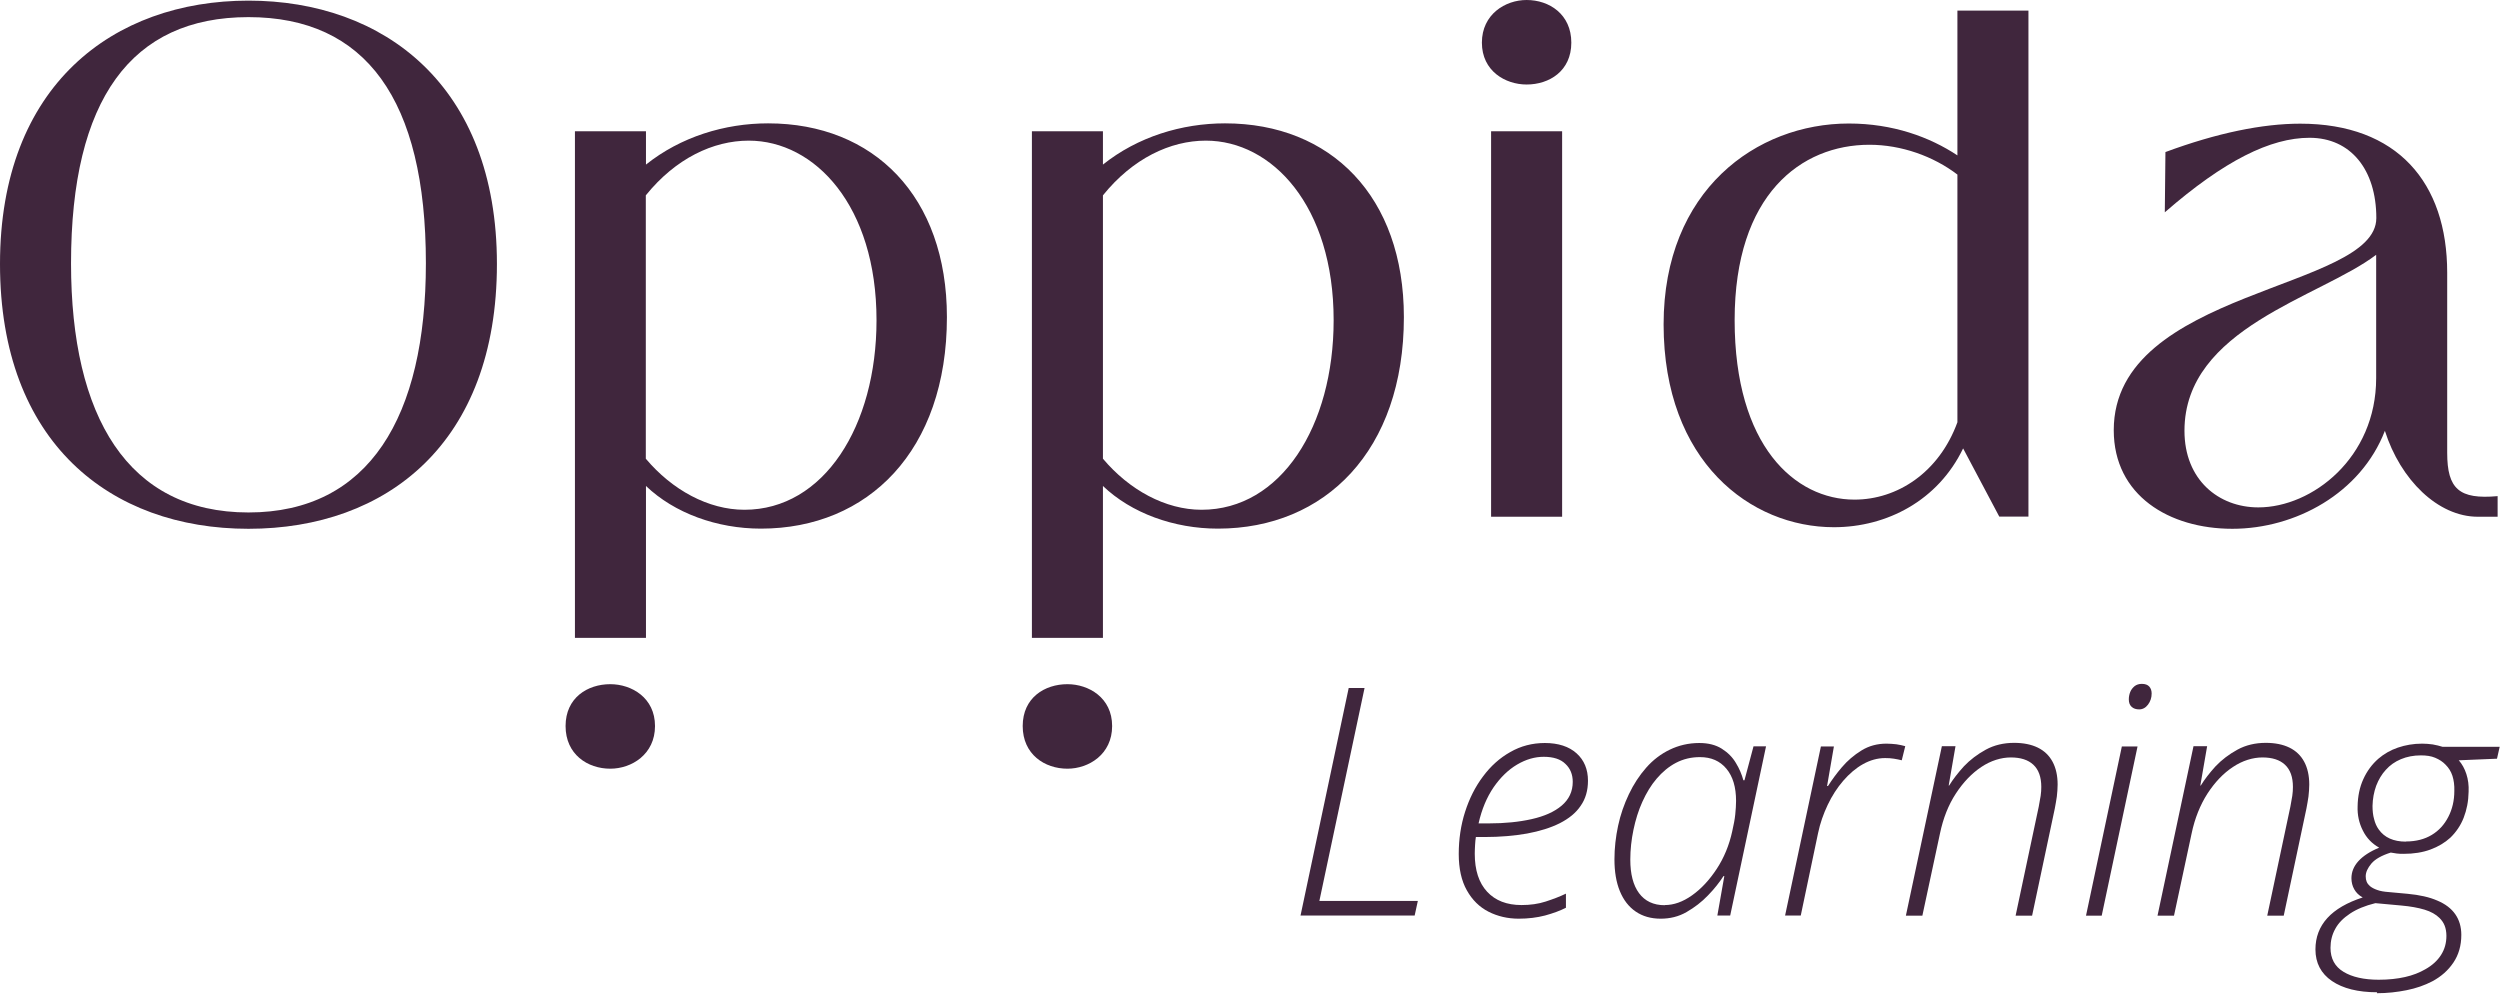
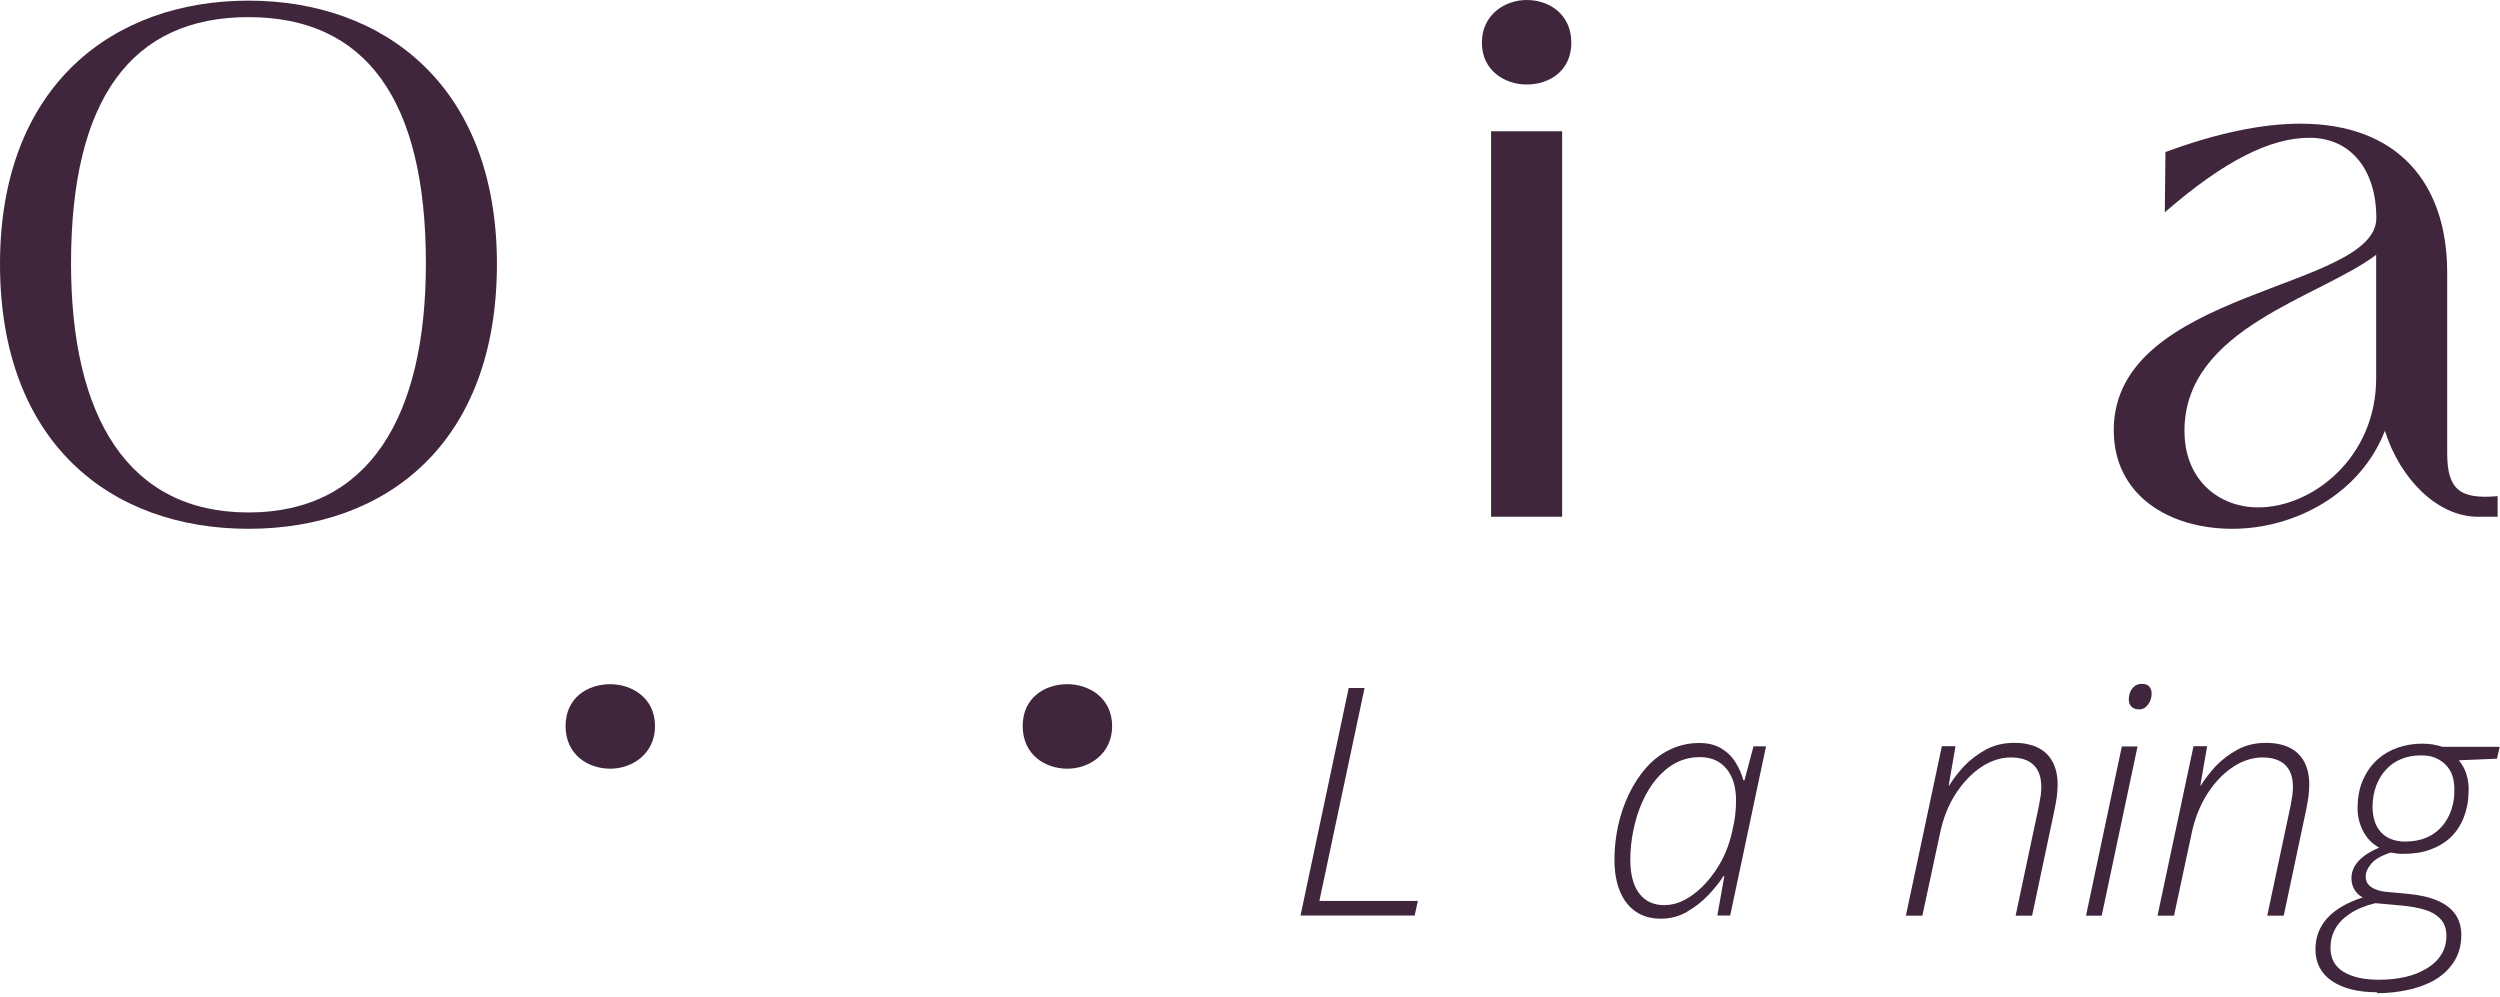
<svg xmlns="http://www.w3.org/2000/svg" id="Layer_2" viewBox="0 0 157.67 62.88">
  <defs>
    <style>.cls-1{fill:#40263d;}</style>
  </defs>
  <g id="Layer_1-2">
    <path class="cls-1" d="M0,16.65C0,5.37,7.16.04,15.67.04s15.67,5.33,15.67,16.61-6.94,16.7-15.67,16.7S0,27.89,0,16.65ZM26.86,16.61c0-10.34-3.8-15.53-11.19-15.53S4.48,6.27,4.48,16.61c0,9.67,3.58,15.71,11.19,15.71s11.19-6.04,11.19-15.71Z" />
-     <path class="cls-1" d="M36.26,40.24V8.28h4.48v2.1c2.19-1.75,4.97-2.6,7.7-2.6,6.67,0,11.28,4.61,11.28,12.22,0,8.42-4.97,13.34-11.73,13.34-2.78,0-5.46-.98-7.25-2.69v9.58h-4.48ZM55.28,20.19c0-7.21-3.89-11.32-8.06-11.32-2.24,0-4.61,1.12-6.49,3.45v16.61c1.66,1.97,3.94,3.22,6.22,3.22,5.01,0,8.33-5.28,8.33-11.95Z" />
-     <path class="cls-1" d="M65.08,40.24V8.28h4.48v2.1c2.19-1.75,4.97-2.6,7.7-2.6,6.67,0,11.28,4.61,11.28,12.22,0,8.42-4.97,13.34-11.73,13.34-2.78,0-5.46-.98-7.25-2.69v9.58h-4.48ZM84.11,20.19c0-7.21-3.89-11.32-8.06-11.32-2.24,0-4.61,1.12-6.49,3.45v16.61c1.66,1.97,3.94,3.22,6.22,3.22,5.01,0,8.33-5.28,8.33-11.95Z" />
    <path class="cls-1" d="M93.46,2.69c0-1.79,1.48-2.69,2.82-2.69,1.43,0,2.82.9,2.82,2.69s-1.39,2.64-2.82,2.64c-1.34,0-2.82-.85-2.82-2.64ZM94.04,32.59V8.28h4.48v24.31h-4.48Z" />
-     <path class="cls-1" d="M104.92,20.46c0-8.46,5.86-12.67,11.68-12.67,2.78,0,5.1.85,6.85,2.01V.67h4.48v31.91h-1.84l-2.28-4.3c-1.57,3.27-4.79,4.97-8.15,4.97-5.24,0-10.74-4.12-10.74-12.8ZM123.45,26.63v-15.62c-1.52-1.16-3.54-1.88-5.55-1.88-4.3,0-8.5,3.13-8.5,11.06s3.8,11.32,7.56,11.32c2.69,0,5.33-1.7,6.49-4.88Z" />
    <path class="cls-1" d="M154.34,28.56c0,2.28.76,2.95,3.18,2.73v1.3h-1.25c-2.51,0-4.88-2.33-5.86-5.42-1.52,3.94-5.64,6.18-9.62,6.18s-7.48-2.1-7.48-6.22c0-8.91,16.56-8.82,16.56-13.38,0-3.04-1.61-5.06-4.21-5.06-2.46,0-5.37,1.43-9.13,4.7l.04-3.8c3.27-1.21,6.13-1.79,8.5-1.79,6.13,0,9.27,3.72,9.27,9.4v11.37ZM149.86,23.86v-7.79c-3.54,2.69-12.09,4.61-12.09,11.1,0,3.09,2.15,4.83,4.66,4.83,3.4,0,7.43-3.13,7.43-8.15Z" />
    <path class="cls-1" d="M70.14,45.79c0,1.79-1.48,2.69-2.82,2.69-1.43,0-2.82-.9-2.82-2.69s1.39-2.64,2.82-2.64c1.34,0,2.82.85,2.82,2.64Z" />
    <path class="cls-1" d="M41.31,45.79c0,1.79-1.48,2.69-2.82,2.69-1.43,0-2.82-.9-2.82-2.69s1.39-2.64,2.82-2.64c1.34,0,2.82.85,2.82,2.64Z" />
    <path class="cls-1" d="M82.02,57.75l3.04-14.36h1l-2.85,13.43h6.21l-.2.92h-7.21Z" />
-     <path class="cls-1" d="M95.79,57.94c-.7,0-1.34-.15-1.91-.44-.57-.29-1.03-.74-1.37-1.35-.34-.6-.51-1.37-.51-2.29s.13-1.82.4-2.66c.27-.84.64-1.58,1.13-2.23.48-.65,1.06-1.17,1.72-1.54.66-.38,1.39-.57,2.18-.57.85,0,1.52.22,2,.65.48.43.72,1.01.72,1.73,0,.61-.15,1.14-.46,1.58-.3.45-.75.81-1.32,1.1-.58.29-1.26.5-2.06.65-.8.14-1.69.22-2.68.22h-.55c-.02.13-.04.29-.05.49-.01.19-.02.38-.02.56,0,1.04.26,1.84.78,2.4.52.56,1.24.84,2.17.84.55,0,1.06-.07,1.52-.22.46-.15.89-.31,1.28-.5v.89c-.37.19-.81.35-1.32.49-.5.13-1.06.2-1.66.2ZM93.24,51.93h.66c1,0,1.9-.09,2.7-.27.8-.18,1.43-.46,1.89-.85.46-.39.7-.89.7-1.5,0-.46-.15-.84-.46-1.13-.3-.3-.76-.45-1.37-.45-.56,0-1.12.16-1.68.49-.56.33-1.05.81-1.48,1.43-.43.63-.75,1.39-.95,2.28Z" />
    <path class="cls-1" d="M104.74,57.94c-.62,0-1.14-.15-1.58-.45-.44-.3-.77-.73-1-1.29s-.34-1.23-.34-2c0-.71.08-1.42.23-2.12s.38-1.36.68-1.99c.3-.63.66-1.18,1.09-1.67s.93-.87,1.49-1.14,1.18-.42,1.86-.42c.57,0,1.04.12,1.42.36.38.24.68.54.89.9.22.36.37.72.47,1.09h.07l.57-2.14h.79l-2.26,10.67h-.81l.44-2.49h-.05c-.26.4-.58.81-.98,1.22-.4.42-.85.76-1.35,1.05s-1.05.42-1.64.42ZM105,57.08c.56,0,1.13-.2,1.71-.61s1.1-.97,1.56-1.67c.46-.7.79-1.5.98-2.38.09-.4.16-.75.19-1.06s.05-.59.05-.85c0-.86-.2-1.54-.61-2.03-.41-.49-.96-.73-1.67-.73-.55,0-1.05.12-1.51.36-.46.24-.86.58-1.22,1s-.65.91-.9,1.46c-.25.55-.43,1.14-.56,1.76s-.2,1.25-.2,1.89c0,.9.18,1.61.55,2.11s.91.76,1.62.76Z" />
-     <path class="cls-1" d="M112.58,57.75l2.26-10.67h.82l-.43,2.49h.06c.24-.38.53-.78.88-1.19.35-.41.76-.76,1.23-1.05.47-.29.99-.43,1.58-.43.21,0,.42.02.62.04.2.03.39.07.56.12l-.22.89c-.15-.04-.31-.07-.49-.1-.17-.03-.36-.04-.56-.04-.48,0-.94.13-1.39.38-.45.25-.87.61-1.25,1.05s-.71.95-.98,1.52c-.27.57-.48,1.16-.61,1.79l-1.09,5.19h-.99Z" />
    <path class="cls-1" d="M120.2,57.75l2.27-10.69h.86l-.43,2.48h.03c.24-.39.55-.79.93-1.21.39-.41.85-.76,1.38-1.05s1.13-.43,1.79-.43c.58,0,1.08.1,1.49.3s.72.5.93.89c.21.39.32.87.32,1.44,0,.24-.02.49-.05.76-.04.26-.08.51-.13.76l-1.43,6.75h-1.04l1.46-6.88c.05-.25.09-.48.12-.68s.04-.39.04-.56c0-.63-.17-1.09-.5-1.4s-.81-.46-1.42-.46-1.26.2-1.86.6-1.14.96-1.61,1.68c-.47.72-.8,1.56-1,2.52l-1.11,5.18h-1.03Z" />
    <path class="cls-1" d="M131.56,57.75l2.26-10.67h.99l-2.26,10.67h-.99ZM134.92,44.74c-.2,0-.36-.05-.48-.16-.12-.11-.18-.26-.18-.47,0-.16.03-.32.09-.47.06-.15.16-.27.28-.37.12-.09.27-.14.45-.14.22,0,.37.06.47.17s.15.26.15.44c0,.27-.08.5-.23.7-.15.2-.34.3-.56.3Z" />
    <path class="cls-1" d="M136.07,57.75l2.27-10.69h.86l-.43,2.48h.03c.24-.39.55-.79.93-1.21.39-.41.85-.76,1.38-1.05s1.13-.43,1.79-.43c.58,0,1.08.1,1.49.3s.72.5.93.89c.21.39.32.87.32,1.44,0,.24-.02.49-.05.76-.04.26-.08.51-.13.76l-1.43,6.75h-1.04l1.46-6.88c.05-.25.09-.48.12-.68s.04-.39.04-.56c0-.63-.17-1.09-.5-1.4s-.81-.46-1.42-.46-1.26.2-1.86.6c-.61.4-1.14.96-1.61,1.68-.46.72-.8,1.56-1,2.52l-1.11,5.18h-1.03Z" />
    <path class="cls-1" d="M149.92,62.58c-1.21,0-2.16-.24-2.85-.71-.69-.47-1.04-1.14-1.04-1.99,0-.77.25-1.43.75-1.98.5-.55,1.25-.98,2.23-1.3-.24-.13-.41-.3-.53-.51-.12-.21-.18-.45-.18-.7,0-.4.15-.76.44-1.08.29-.32.73-.61,1.31-.85-.45-.25-.8-.61-1.03-1.08-.24-.47-.35-.98-.33-1.53.01-.63.13-1.21.36-1.71.23-.51.55-.94.95-1.29.35-.3.76-.54,1.23-.7s.98-.25,1.53-.25c.23,0,.45.02.67.05.22.04.43.09.62.15h3.6l-.17.75-2.41.1c.21.24.37.53.48.87.11.34.16.71.14,1.12-.01.6-.12,1.14-.31,1.63s-.48.91-.84,1.26c-.35.32-.77.57-1.26.75-.49.18-1.05.27-1.68.27-.16,0-.3,0-.44-.02-.14-.02-.27-.04-.38-.06-.57.18-.98.41-1.22.69-.24.29-.36.55-.36.81s.08.45.26.61c.12.1.27.18.47.25.19.07.43.11.71.13l1.2.11c.75.07,1.38.21,1.88.43.5.21.88.5,1.13.86.25.36.38.79.38,1.3,0,.68-.17,1.26-.5,1.75-.33.49-.77.88-1.33,1.18-.48.25-1.02.44-1.62.56-.6.12-1.22.19-1.87.19ZM150.02,61.79c.62,0,1.17-.06,1.66-.17.49-.11.92-.28,1.28-.49.43-.24.76-.54.99-.9.23-.36.34-.76.34-1.21,0-.24-.04-.46-.11-.64-.07-.18-.18-.34-.32-.48-.23-.23-.55-.41-.95-.53-.4-.12-.89-.21-1.46-.26l-1.64-.15c-.65.16-1.18.38-1.6.66-.42.28-.73.59-.93.96-.2.36-.3.76-.3,1.2,0,.67.27,1.18.82,1.51.54.33,1.29.5,2.23.5ZM151.74,53.07c.63,0,1.17-.14,1.62-.41.45-.27.8-.65,1.05-1.14.25-.48.38-1.03.38-1.64.01-.35-.03-.67-.12-.95-.09-.28-.24-.51-.43-.7-.18-.19-.4-.33-.66-.44s-.56-.15-.9-.15c-.46,0-.88.08-1.26.24s-.69.38-.95.67c-.26.28-.46.62-.61,1.01-.14.39-.22.81-.23,1.27,0,.31.03.59.1.83.06.25.16.47.29.65.36.51.93.77,1.72.77Z" />
  </g>
</svg>